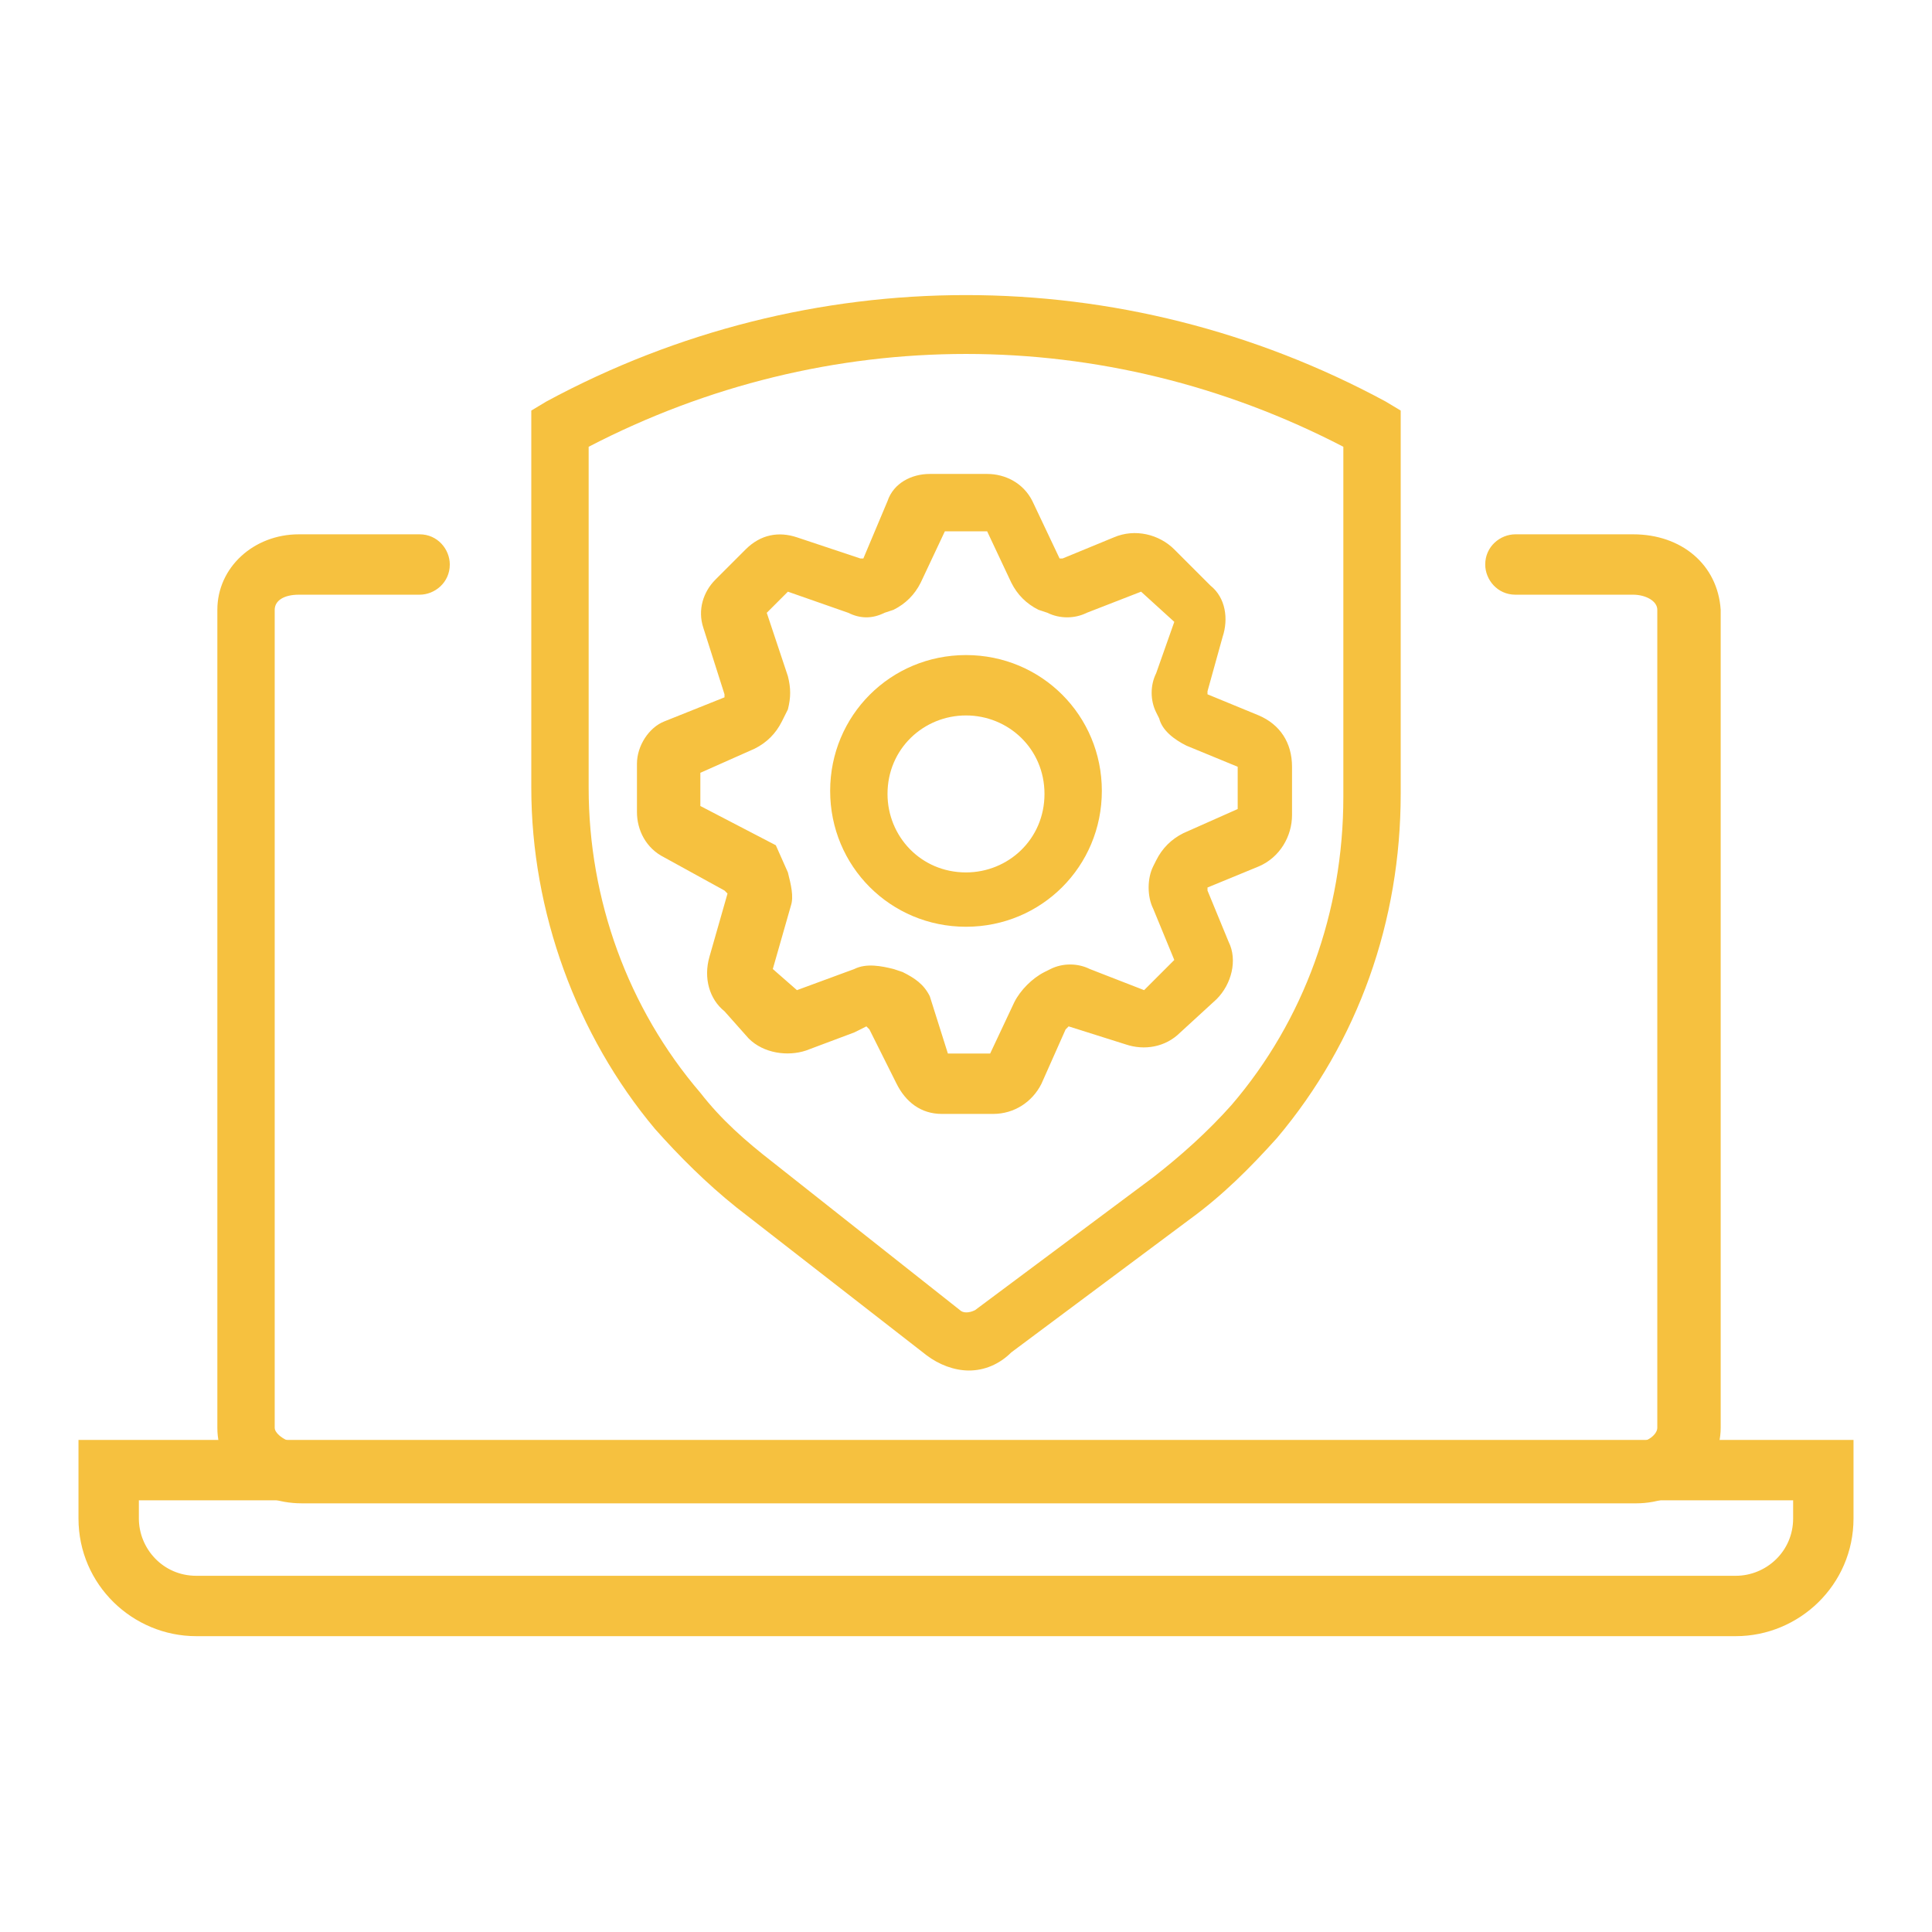
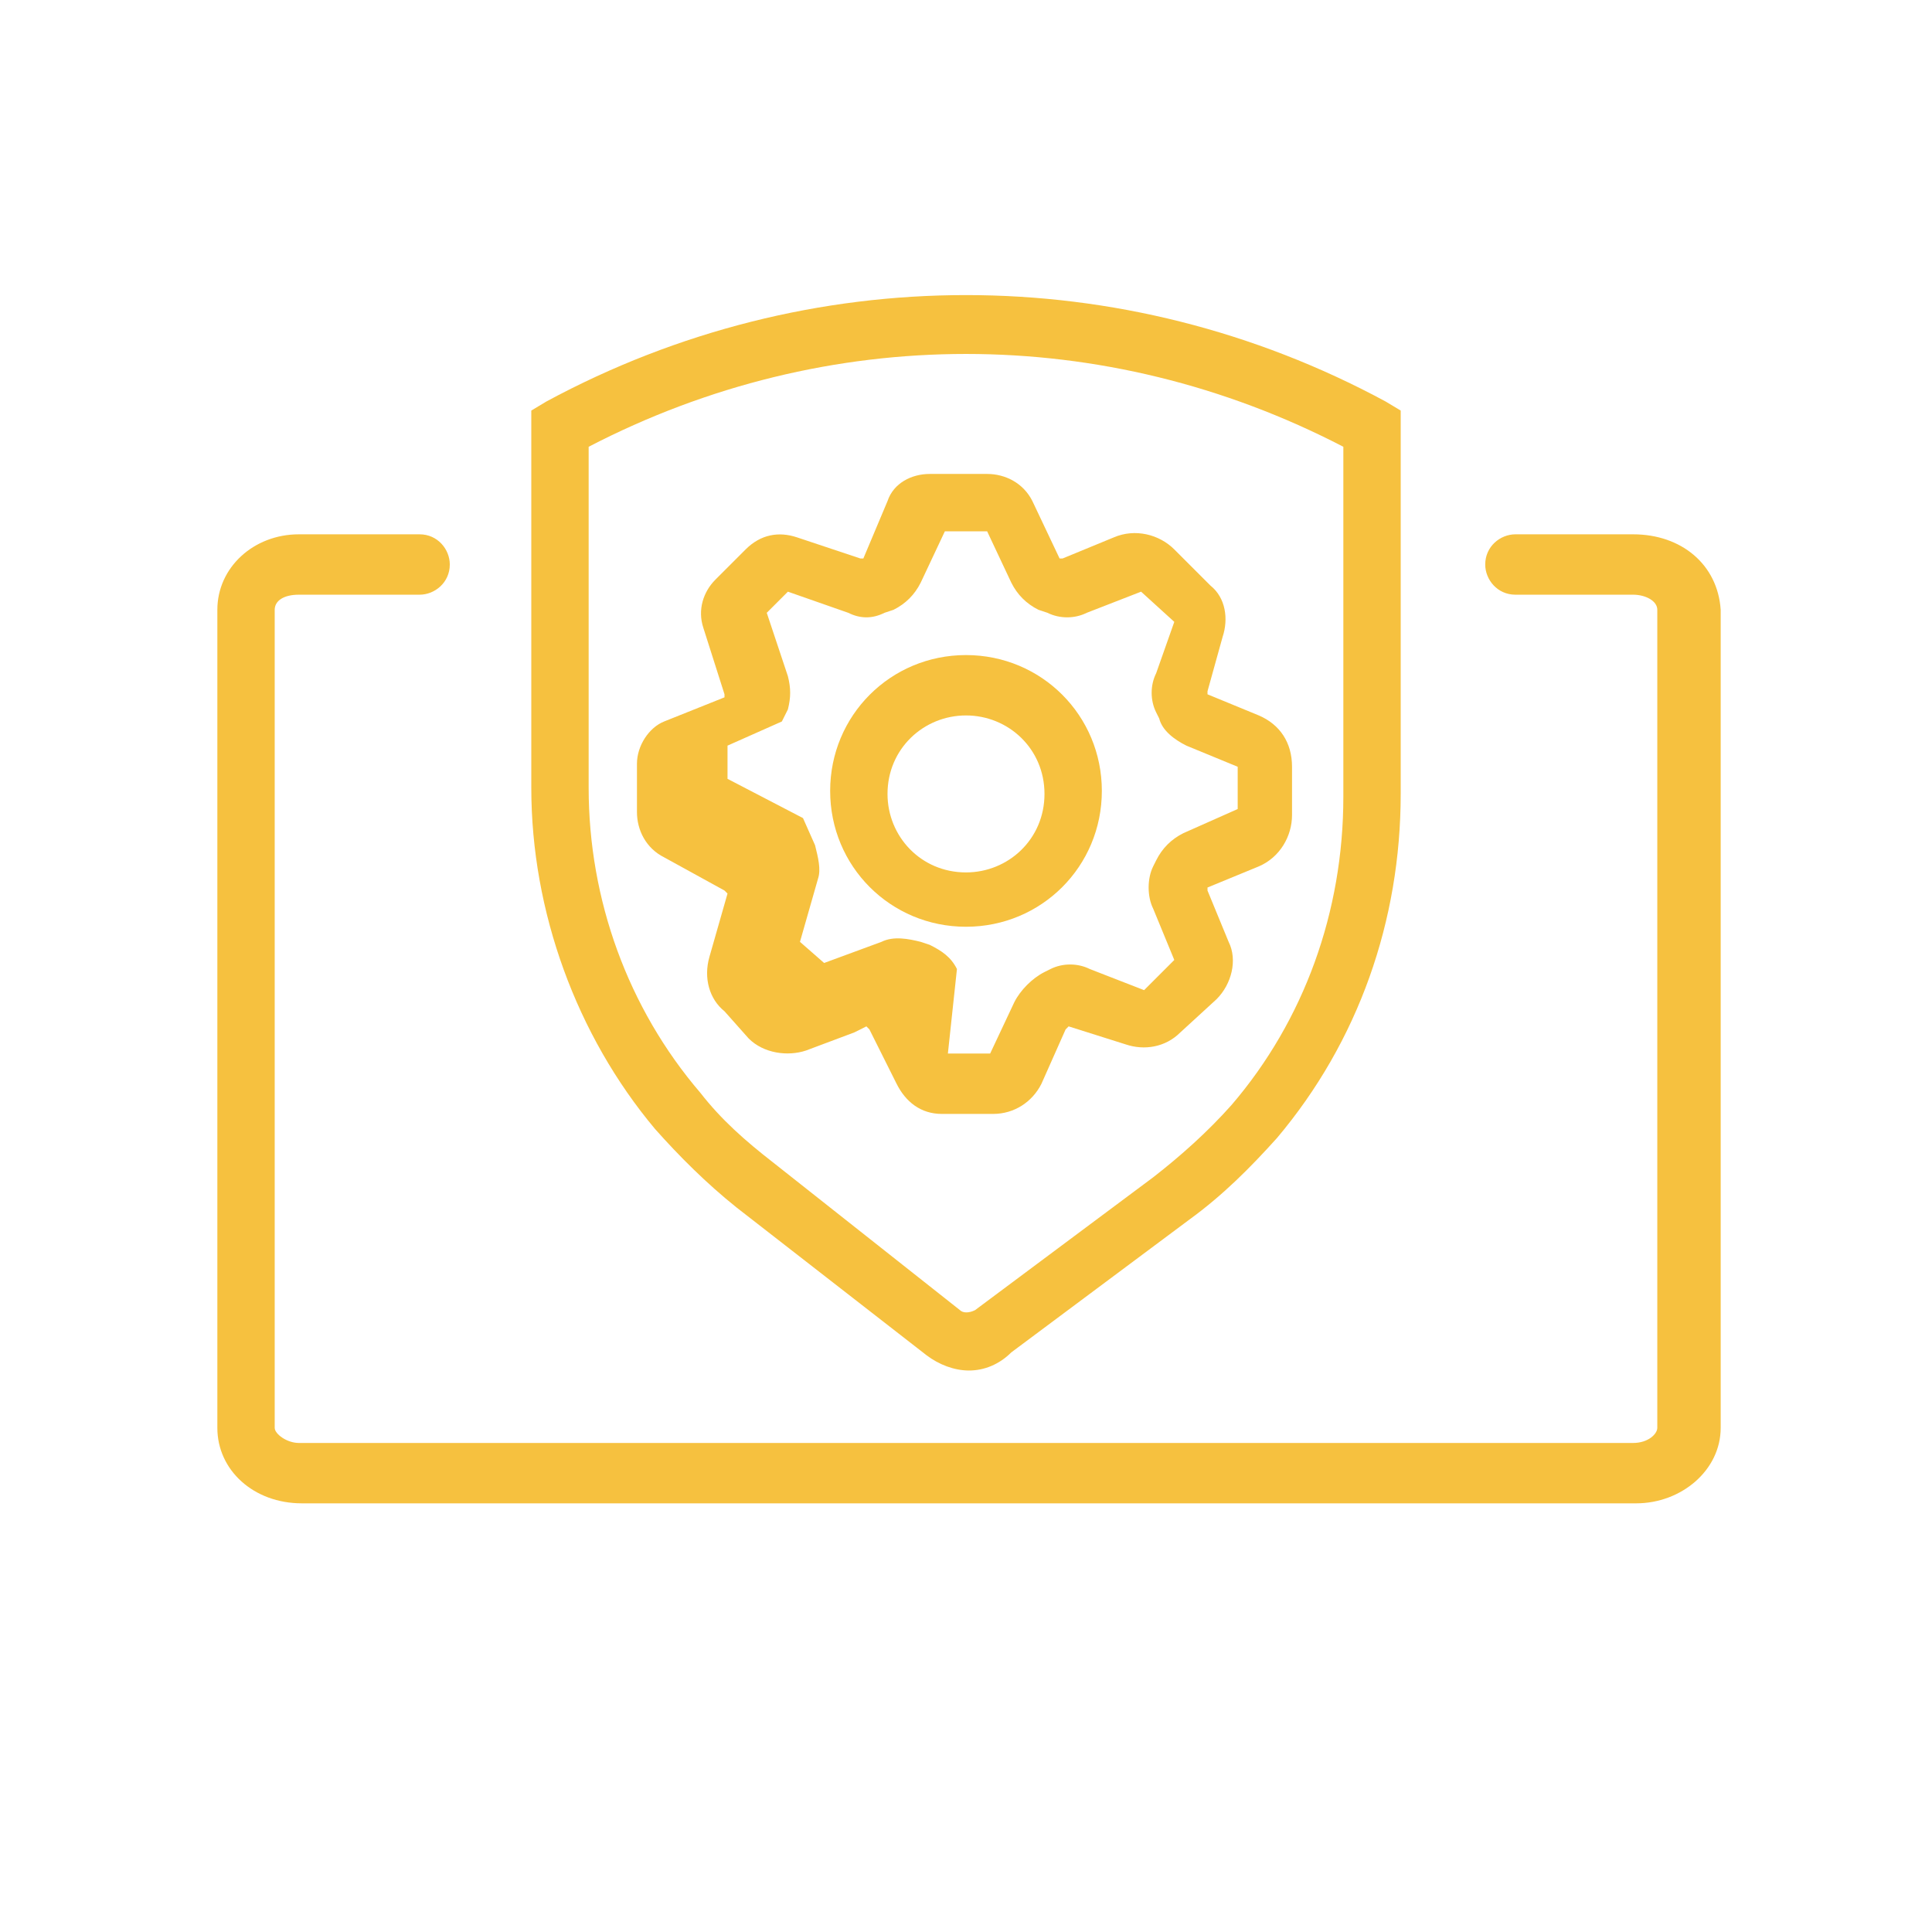
<svg xmlns="http://www.w3.org/2000/svg" version="1.1" id="Layer_1" x="0px" y="0px" viewBox="0 0 64 64" style="enable-background:new 0 0 64 64;" xml:space="preserve">
  <style type="text/css">
	.st0{fill:#F6C13F;}
</style>
  <g>
    <g>
      <g>
        <g>
          <g>
-             <path class="st0" d="M32.9,36.9h-1.7c-0.7,0-1.2-0.4-1.5-1l-0.9-1.8L28.7,34l-0.4,0.2l-1.6,0.6c-0.6,0.2-1.4,0.1-1.9-0.4       L24,33.5c-0.5-0.4-0.7-1.1-0.5-1.8l0.6-2.1l-0.1-0.1L22,28.4c-0.6-0.3-0.9-0.9-0.9-1.5v-1.6c0-0.6,0.4-1.2,0.9-1.4l2-0.8l0-0.1       l-0.7-2.2c-0.2-0.6,0-1.2,0.4-1.6l1-1c0.5-0.5,1.1-0.6,1.7-0.4l2.1,0.7l0.1,0l0.8-1.9c0.2-0.6,0.8-0.9,1.4-0.9h1.9       c0.6,0,1.2,0.3,1.5,0.9l0.9,1.9l0.1,0l1.7-0.7c0.7-0.3,1.5-0.1,2,0.4l1.2,1.2c0.5,0.4,0.6,1.1,0.4,1.7L40,22.9l0,0.1l1.7,0.7       c0.7,0.3,1.1,0.9,1.1,1.7V27c0,0.7-0.4,1.4-1.1,1.7L40,29.4L40,29.5l0.7,1.7c0.3,0.6,0.1,1.4-0.4,1.9l-1.2,1.1       c-0.5,0.5-1.2,0.6-1.8,0.4L35.4,34l-0.1,0.1l-0.8,1.8C34.2,36.5,33.6,36.9,32.9,36.9z M31.5,35.1L31.5,35.1       C31.5,35.1,31.5,35.1,31.5,35.1z M31.4,34.9h1.4l0.8-1.7c0.2-0.4,0.6-0.8,1-1l0.2-0.1c0.4-0.2,0.9-0.2,1.3,0l1.8,0.7l1-1       l-0.7-1.7c-0.2-0.4-0.2-1,0-1.4l0.1-0.2c0.2-0.4,0.5-0.7,0.9-0.9l1.8-0.8v-1.4l-1.7-0.7c-0.4-0.2-0.8-0.5-0.9-0.9l-0.1-0.2       c-0.2-0.4-0.2-0.9,0-1.3l0.6-1.7l-1.1-1L36,20.3c-0.4,0.2-0.9,0.2-1.3,0l-0.3-0.1c-0.4-0.2-0.7-0.5-0.9-0.9l-0.8-1.7h-1.4       l-0.8,1.7c-0.2,0.4-0.5,0.7-0.9,0.9l-0.3,0.1c-0.4,0.2-0.8,0.2-1.2,0l-2-0.7l-0.7,0.7l0.7,2.1c0.1,0.4,0.1,0.7,0,1.1l-0.2,0.4       c-0.2,0.4-0.5,0.7-0.9,0.9l-1.8,0.8v1.1l2.5,1.3l0.4,0.9c0.1,0.4,0.2,0.8,0.1,1.1l-0.6,2.1l0.8,0.7l1.9-0.7       c0.4-0.2,0.9-0.1,1.3,0l0.3,0.1c0.4,0.2,0.7,0.4,0.9,0.8L31.4,34.9z M26.3,33L26.3,33C26.3,33,26.3,33,26.3,33z M26.1,32.9       C26.1,32.9,26,32.9,26.1,32.9L26.1,32.9z M25.4,32.2L25.4,32.2C25.4,32.2,25.4,32.2,25.4,32.2z M25.3,32.1L25.3,32.1       C25.3,32.1,25.3,32.1,25.3,32.1z M38.9,32C38.9,32,38.9,32,38.9,32L38.9,32z M38.9,31.7C38.9,31.7,38.9,31.7,38.9,31.7       L38.9,31.7z M40,29.5L40,29.5C40,29.5,40,29.5,40,29.5z M41,26.8C41,26.8,41,26.8,41,26.8L41,26.8z M24,23.1       C24,23.1,24,23.1,24,23.1L24,23.1z M40.1,23.1L40.1,23.1C40.1,23.1,40.1,23.1,40.1,23.1z M40,23L40,23C40,23,40,23,40,23z        M24.2,23C24.2,23,24.2,23,24.2,23L24.2,23z M40,22.8L40,22.8C40,22.8,40,22.8,40,22.8z M39,20.7C39,20.7,39,20.7,39,20.7       L39,20.7z M25.2,20.5L25.2,20.5C25.2,20.5,25.2,20.5,25.2,20.5z M26,19.6C26,19.6,26,19.6,26,19.6L26,19.6z M28.6,18.5       C28.6,18.5,28.6,18.5,28.6,18.5L28.6,18.5z M35.3,18.5C35.3,18.5,35.3,18.5,35.3,18.5L35.3,18.5z M35.5,18.5L35.5,18.5       C35.5,18.5,35.5,18.5,35.5,18.5z M28.7,18.5L28.7,18.5C28.7,18.5,28.7,18.5,28.7,18.5z M31.4,17.3L31.4,17.3       C31.4,17.3,31.4,17.3,31.4,17.3z" />
+             <path class="st0" d="M32.9,36.9h-1.7c-0.7,0-1.2-0.4-1.5-1l-0.9-1.8L28.7,34l-0.4,0.2l-1.6,0.6c-0.6,0.2-1.4,0.1-1.9-0.4       L24,33.5c-0.5-0.4-0.7-1.1-0.5-1.8l0.6-2.1l-0.1-0.1L22,28.4c-0.6-0.3-0.9-0.9-0.9-1.5v-1.6c0-0.6,0.4-1.2,0.9-1.4l2-0.8l0-0.1       l-0.7-2.2c-0.2-0.6,0-1.2,0.4-1.6l1-1c0.5-0.5,1.1-0.6,1.7-0.4l2.1,0.7l0.1,0l0.8-1.9c0.2-0.6,0.8-0.9,1.4-0.9h1.9       c0.6,0,1.2,0.3,1.5,0.9l0.9,1.9l0.1,0l1.7-0.7c0.7-0.3,1.5-0.1,2,0.4l1.2,1.2c0.5,0.4,0.6,1.1,0.4,1.7L40,22.9l0,0.1l1.7,0.7       c0.7,0.3,1.1,0.9,1.1,1.7V27c0,0.7-0.4,1.4-1.1,1.7L40,29.4L40,29.5l0.7,1.7c0.3,0.6,0.1,1.4-0.4,1.9l-1.2,1.1       c-0.5,0.5-1.2,0.6-1.8,0.4L35.4,34l-0.1,0.1l-0.8,1.8C34.2,36.5,33.6,36.9,32.9,36.9z M31.5,35.1L31.5,35.1       C31.5,35.1,31.5,35.1,31.5,35.1z M31.4,34.9h1.4l0.8-1.7c0.2-0.4,0.6-0.8,1-1l0.2-0.1c0.4-0.2,0.9-0.2,1.3,0l1.8,0.7l1-1       l-0.7-1.7c-0.2-0.4-0.2-1,0-1.4l0.1-0.2c0.2-0.4,0.5-0.7,0.9-0.9l1.8-0.8v-1.4l-1.7-0.7c-0.4-0.2-0.8-0.5-0.9-0.9l-0.1-0.2       c-0.2-0.4-0.2-0.9,0-1.3l0.6-1.7l-1.1-1L36,20.3c-0.4,0.2-0.9,0.2-1.3,0l-0.3-0.1c-0.4-0.2-0.7-0.5-0.9-0.9l-0.8-1.7h-1.4       l-0.8,1.7c-0.2,0.4-0.5,0.7-0.9,0.9l-0.3,0.1c-0.4,0.2-0.8,0.2-1.2,0l-2-0.7l-0.7,0.7l0.7,2.1c0.1,0.4,0.1,0.7,0,1.1l-0.2,0.4       l-1.8,0.8v1.1l2.5,1.3l0.4,0.9c0.1,0.4,0.2,0.8,0.1,1.1l-0.6,2.1l0.8,0.7l1.9-0.7       c0.4-0.2,0.9-0.1,1.3,0l0.3,0.1c0.4,0.2,0.7,0.4,0.9,0.8L31.4,34.9z M26.3,33L26.3,33C26.3,33,26.3,33,26.3,33z M26.1,32.9       C26.1,32.9,26,32.9,26.1,32.9L26.1,32.9z M25.4,32.2L25.4,32.2C25.4,32.2,25.4,32.2,25.4,32.2z M25.3,32.1L25.3,32.1       C25.3,32.1,25.3,32.1,25.3,32.1z M38.9,32C38.9,32,38.9,32,38.9,32L38.9,32z M38.9,31.7C38.9,31.7,38.9,31.7,38.9,31.7       L38.9,31.7z M40,29.5L40,29.5C40,29.5,40,29.5,40,29.5z M41,26.8C41,26.8,41,26.8,41,26.8L41,26.8z M24,23.1       C24,23.1,24,23.1,24,23.1L24,23.1z M40.1,23.1L40.1,23.1C40.1,23.1,40.1,23.1,40.1,23.1z M40,23L40,23C40,23,40,23,40,23z        M24.2,23C24.2,23,24.2,23,24.2,23L24.2,23z M40,22.8L40,22.8C40,22.8,40,22.8,40,22.8z M39,20.7C39,20.7,39,20.7,39,20.7       L39,20.7z M25.2,20.5L25.2,20.5C25.2,20.5,25.2,20.5,25.2,20.5z M26,19.6C26,19.6,26,19.6,26,19.6L26,19.6z M28.6,18.5       C28.6,18.5,28.6,18.5,28.6,18.5L28.6,18.5z M35.3,18.5C35.3,18.5,35.3,18.5,35.3,18.5L35.3,18.5z M35.5,18.5L35.5,18.5       C35.5,18.5,35.5,18.5,35.5,18.5z M28.7,18.5L28.7,18.5C28.7,18.5,28.7,18.5,28.7,18.5z M31.4,17.3L31.4,17.3       C31.4,17.3,31.4,17.3,31.4,17.3z" />
          </g>
        </g>
        <g>
          <path class="st0" d="M32,30.7c-2.5,0-4.5-2-4.5-4.5s2-4.5,4.5-4.5s4.5,2,4.5,4.5S34.5,30.7,32,30.7z M32,23.7      c-1.4,0-2.6,1.1-2.6,2.6c0,1.4,1.1,2.6,2.6,2.6c1.4,0,2.6-1.1,2.6-2.6C34.6,24.8,33.4,23.7,32,23.7z" />
        </g>
      </g>
      <g>
        <g>
          <g>
            <g id="Layer_2_00000112621308138687854200000011478211971630523836_">
              <g id="Layer_1-2_00000107589929431558277070000016805939981291582337_">
                <g>
                  <path class="st0" d="M32.1,45.4c-0.5,0-1-0.2-1.4-0.5L24.4,40c-1-0.8-1.9-1.7-2.7-2.6c-2.6-3.1-4.1-7.2-4.1-11.3V13.6          l0.5-0.3c8.7-4.7,19.1-4.7,27.8,0l0.5,0.3v12.7c0,4.2-1.4,8.2-4.1,11.4c-0.9,1-1.8,1.9-2.9,2.7l-5.9,4.4          C33.1,45.2,32.6,45.4,32.1,45.4z M19.5,14.8v11.3c0,3.7,1.3,7.3,3.7,10.1c0.7,0.9,1.5,1.6,2.4,2.3l6.2,4.9          c0.1,0.1,0.3,0.1,0.5,0l5.9-4.4c0.9-0.7,1.8-1.5,2.6-2.4c2.4-2.8,3.7-6.4,3.7-10.2V14.8C36.6,10.7,27.4,10.7,19.5,14.8z" />
                </g>
              </g>
            </g>
          </g>
        </g>
      </g>
    </g>
    <g>
      <g>
        <g>
          <path class="st0" d="M54.1,17.7h-3.9c-0.5,0-1,0.4-1,1v0c0,0.5,0.4,1,1,1h3.9c0.4,0,0.8,0.2,0.8,0.5v27.1c0,0.2-0.3,0.5-0.8,0.5      H9.9c-0.4,0-0.8-0.3-0.8-0.5V20.2c0-0.3,0.3-0.5,0.8-0.5h4c0.5,0,1-0.4,1-1v0c0-0.5-0.4-1-1-1h-4c-1.5,0-2.7,1.1-2.7,2.5v27.1      c0,1.4,1.2,2.5,2.8,2.5h44.2c1.5,0,2.8-1.1,2.8-2.5V20.2C56.9,18.7,55.7,17.7,54.1,17.7z" />
        </g>
      </g>
      <g>
        <g>
-           <path class="st0" d="M57.5,54.2h-51c-2.1,0-3.9-1.7-3.9-3.9v-2.6h58.8v2.6C61.4,52.5,59.6,54.2,57.5,54.2z M4.6,49.7v0.6      c0,1,0.8,1.9,1.9,1.9h51c1,0,1.9-0.8,1.9-1.9v-0.6H4.6z" />
-         </g>
+           </g>
      </g>
    </g>
  </g>
</svg>